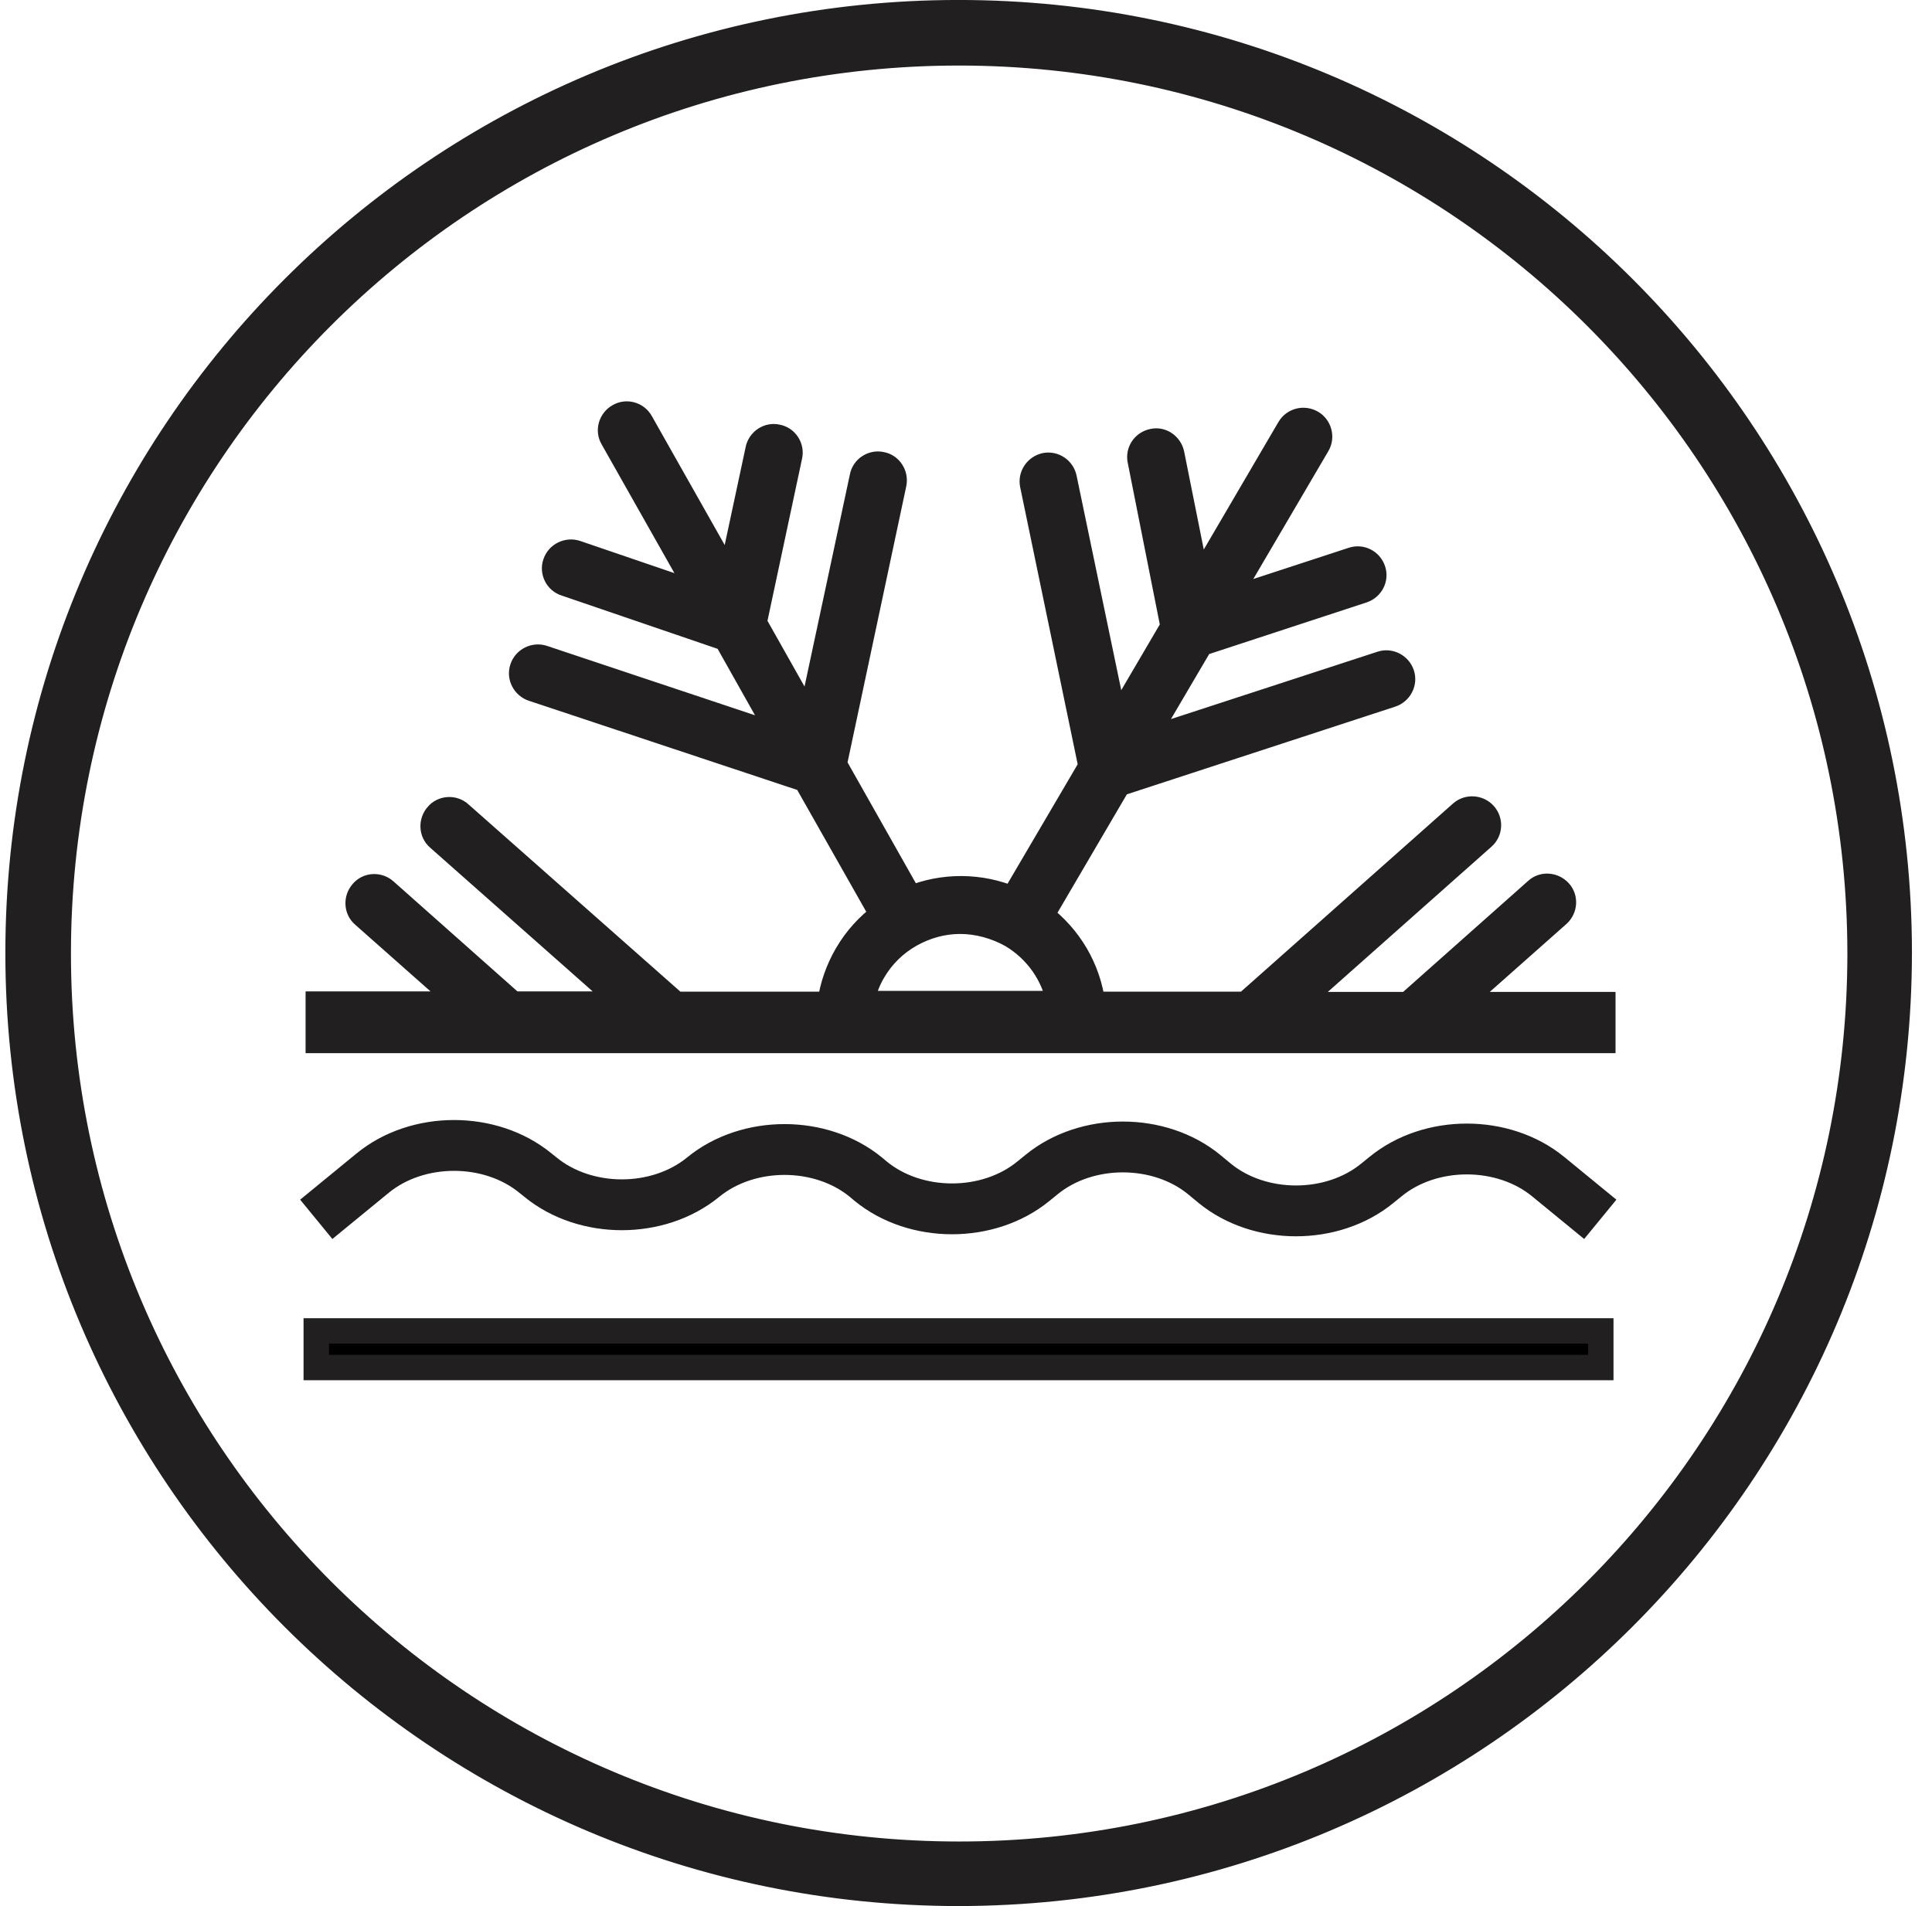
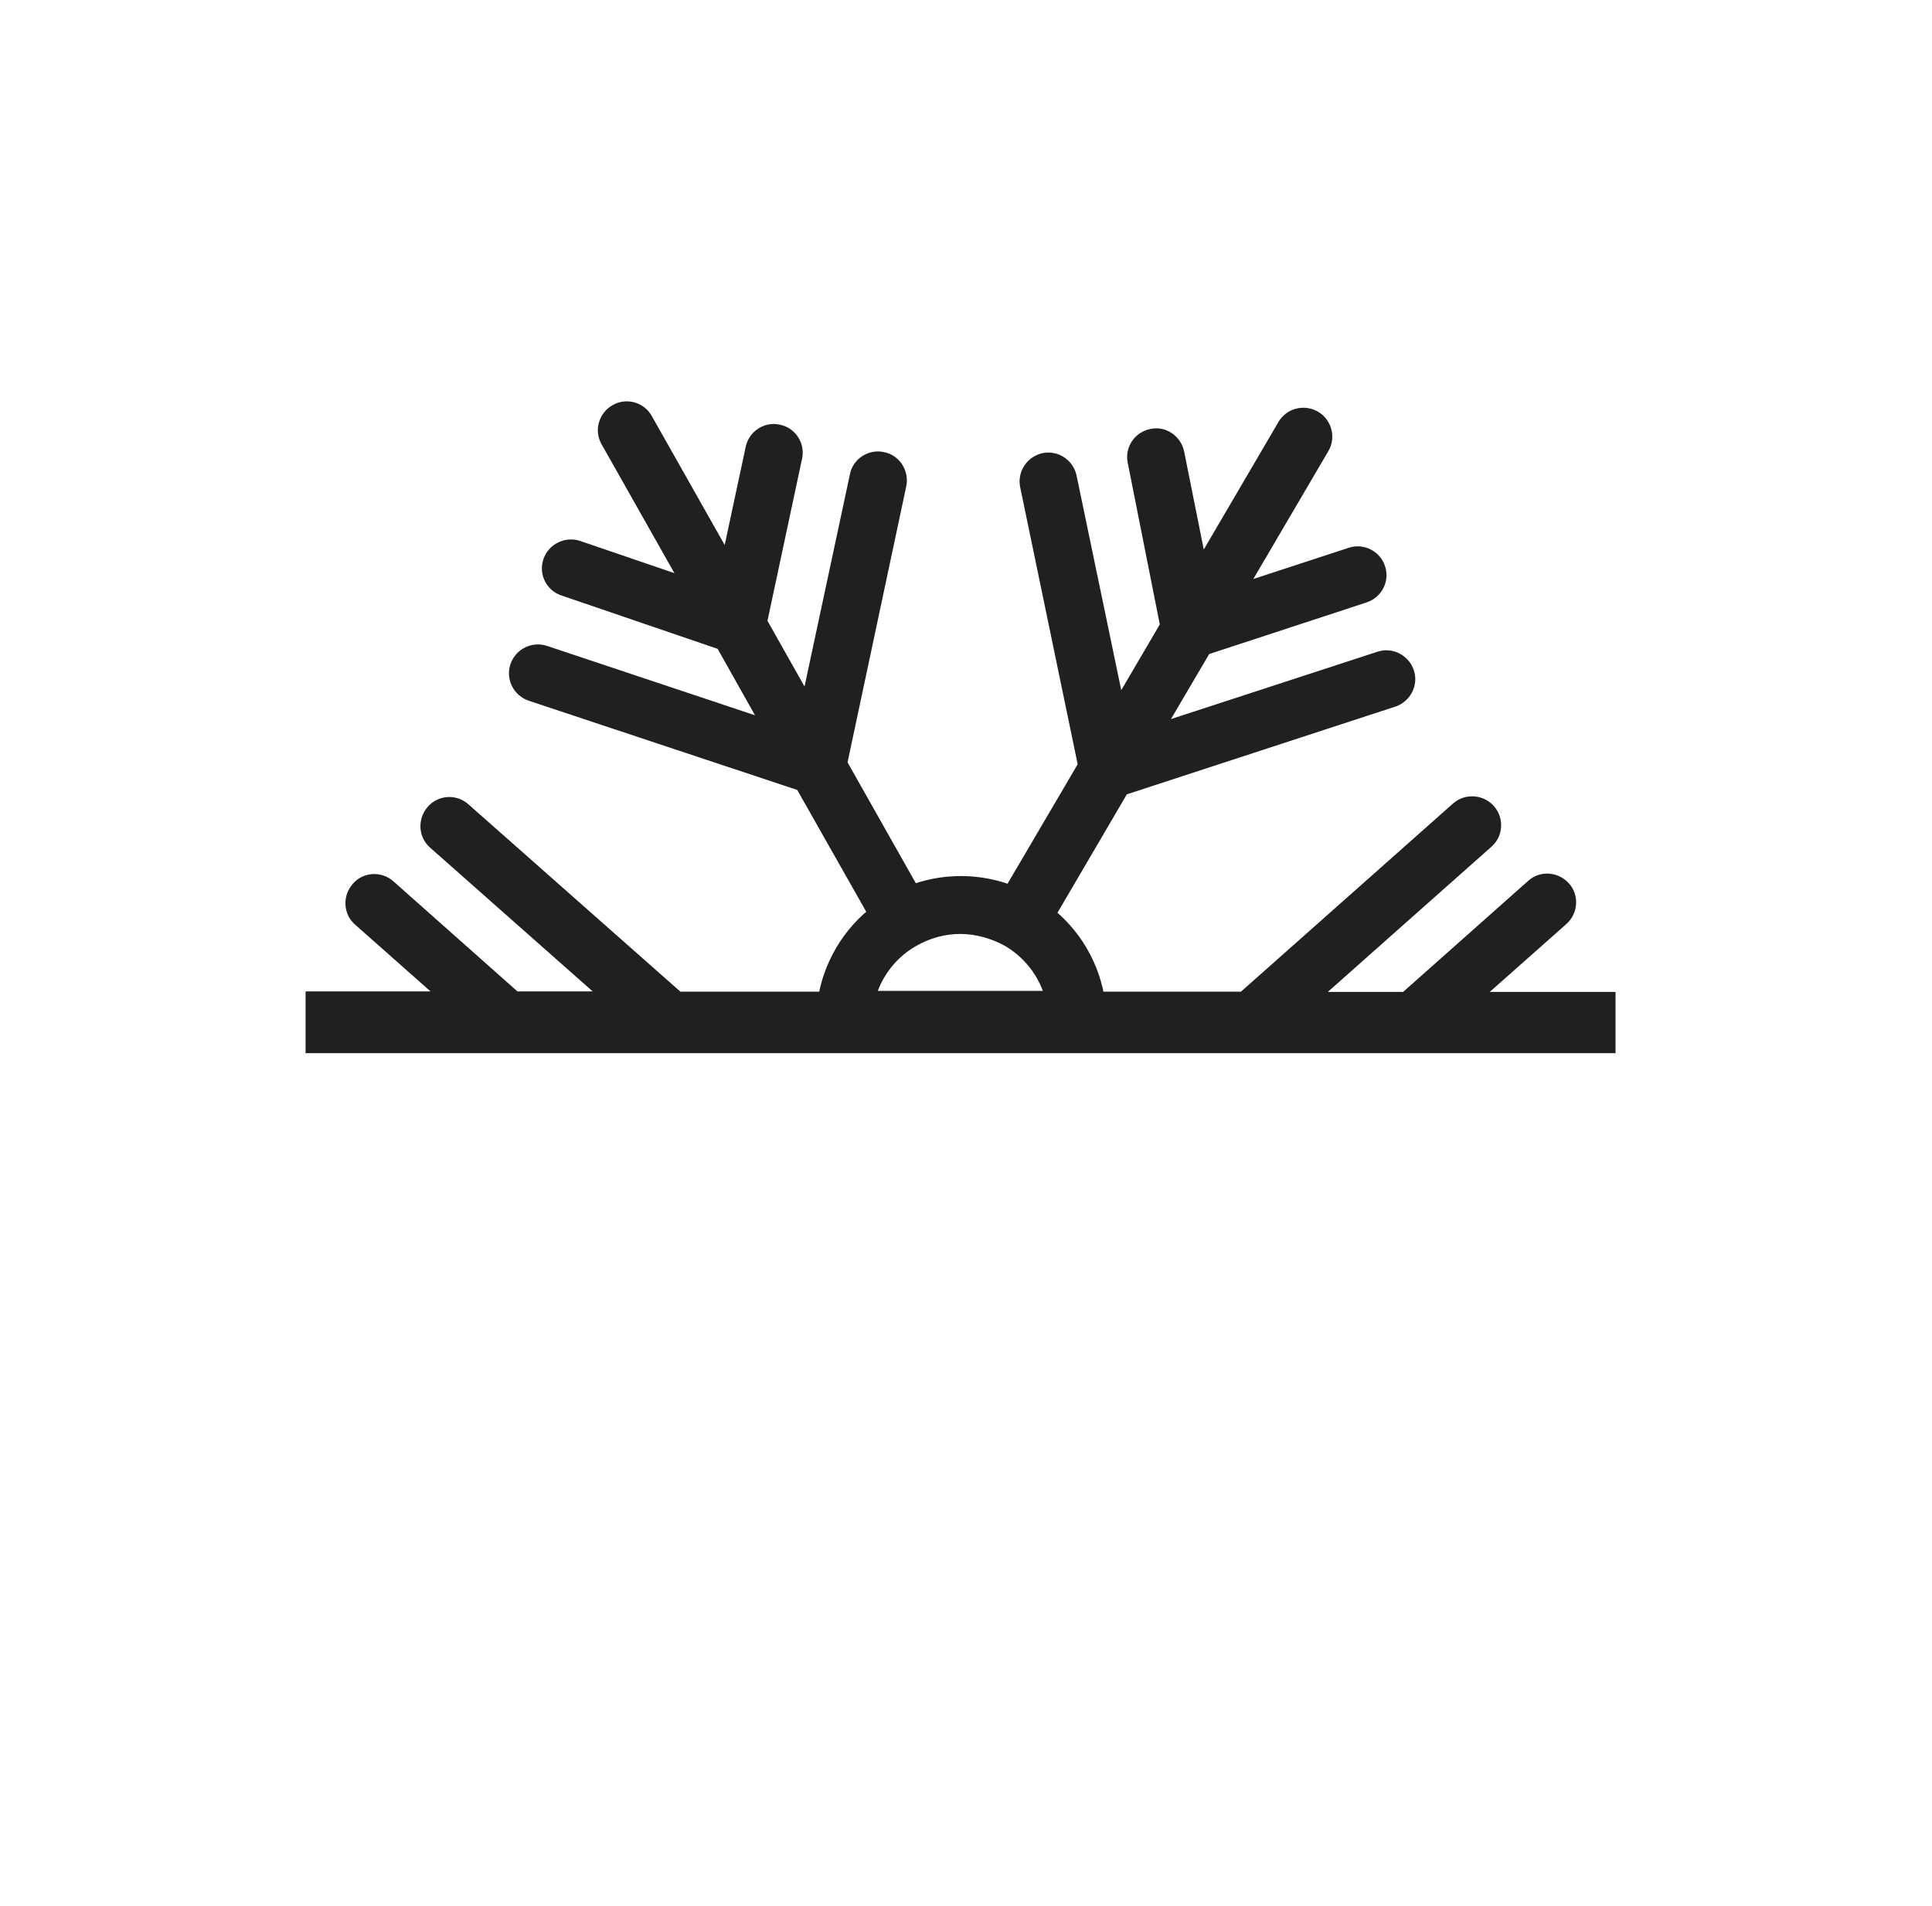
<svg xmlns="http://www.w3.org/2000/svg" width="76" height="75" viewBox="0 0 76 75" fill="none">
  <g clip-path="url(#clip0_8396_534)">
-     <path d="M37.731 74.499C17.301 74.508 0.721 57.949 0.711 37.519C0.701 17.078 17.261 0.509 37.691 0.499C58.121 0.489 74.701 17.049 74.711 37.478C74.711 37.478 74.711 37.489 74.711 37.498C74.691 57.919 58.151 74.469 37.731 74.499ZM37.731 2.079C18.151 2.079 2.291 17.939 2.291 37.519C2.291 57.099 18.161 72.959 37.731 72.959C57.301 72.959 73.171 57.089 73.171 37.519C73.171 37.519 73.171 37.508 73.171 37.498C73.151 17.939 57.291 2.089 37.731 2.079Z" fill="#221F20" stroke="#221F20" stroke-miterlimit="10" />
    <path d="M57.291 39.529L57.331 39.489L61.291 35.979C61.551 35.739 61.572 35.339 61.342 35.089C61.102 34.829 60.702 34.799 60.452 35.029L55.431 39.489L55.392 39.529H50.931L50.962 39.489L58.342 32.939C58.602 32.709 58.621 32.309 58.392 32.049C58.161 31.789 57.752 31.759 57.492 31.989L49.041 39.489L49.011 39.519H42.981C42.981 39.519 42.981 39.499 42.981 39.489C42.791 38.109 42.081 36.889 40.952 36.029L43.992 30.839L54.731 27.329C55.062 27.219 55.252 26.859 55.142 26.529C55.032 26.199 54.672 26.009 54.342 26.119L44.962 29.179L47.231 25.319L53.602 23.229C53.931 23.119 54.121 22.769 54.011 22.439C53.901 22.099 53.541 21.919 53.212 22.029L48.202 23.669L51.822 17.499C52.002 17.199 51.892 16.799 51.592 16.629C51.291 16.459 50.901 16.549 50.721 16.859L47.121 23.009L46.092 17.869C46.022 17.529 45.691 17.289 45.352 17.369C45.002 17.439 44.782 17.769 44.852 18.109L46.151 24.659L43.882 28.529L41.861 18.819C41.791 18.479 41.462 18.249 41.111 18.319C40.772 18.399 40.551 18.729 40.621 19.069L42.922 30.159L39.852 35.389C38.562 34.839 37.092 34.829 35.801 35.369L32.812 30.079L35.161 19.029C35.231 18.689 35.011 18.339 34.672 18.279C34.331 18.199 33.981 18.429 33.922 18.769L31.861 28.409L29.662 24.509L31.061 17.949C31.142 17.609 30.912 17.259 30.572 17.199C30.232 17.119 29.892 17.349 29.822 17.689L28.721 22.839L25.201 16.609C25.032 16.309 24.642 16.199 24.341 16.379C24.041 16.549 23.922 16.939 24.102 17.239L27.611 23.449L22.662 21.759C22.331 21.649 21.962 21.829 21.852 22.159C21.732 22.489 21.922 22.859 22.252 22.959L28.572 25.119L30.771 29.029L21.361 25.889C21.032 25.779 20.662 25.959 20.552 26.299C20.442 26.629 20.631 26.989 20.962 27.099L31.701 30.669L34.721 35.999C34.151 36.419 33.672 36.949 33.312 37.569C32.971 38.159 32.742 38.809 32.651 39.489C32.651 39.489 32.651 39.509 32.651 39.519H26.561L26.541 39.489L18.091 32.019C17.841 31.789 17.422 31.809 17.201 32.079C16.971 32.339 16.982 32.749 17.252 32.979L24.611 39.489L24.631 39.509H20.162L20.142 39.489L15.152 35.059C14.892 34.819 14.472 34.839 14.252 35.109C14.021 35.369 14.031 35.779 14.302 36.009L18.232 39.489L18.252 39.509H12.521V40.939H63.051V39.529H57.361H57.291ZM33.882 39.489C33.962 39.049 34.111 38.609 34.352 38.209C34.702 37.609 35.212 37.109 35.822 36.769C36.431 36.429 37.092 36.249 37.772 36.249C38.452 36.249 39.161 36.439 39.791 36.789C40.801 37.389 41.471 38.369 41.681 39.489H33.892H33.882Z" fill="#221F20" stroke="#221F20" stroke-miterlimit="10" />
-     <path d="M62.971 52.369H12.441V53.809H62.971V52.369Z" fill="black" stroke="#221F20" stroke-miterlimit="10" />
-     <path d="M12.441 47.978L14.661 46.158C16.431 44.708 19.291 44.708 21.061 46.158L21.261 46.318C23.031 47.768 25.891 47.768 27.661 46.318C29.431 44.868 32.291 44.868 34.061 46.318L34.251 46.478C36.021 47.928 38.881 47.928 40.651 46.478L40.971 46.218C42.741 44.768 45.601 44.768 47.371 46.218L47.781 46.558C49.551 48.008 52.411 48.008 54.181 46.558L54.501 46.298C56.271 44.848 59.131 44.848 60.901 46.298L62.951 47.978" stroke="#221F20" stroke-width="2" stroke-miterlimit="10" />
  </g>
  <defs>
    <clipPath id="clip0_8396_534">
      <rect width="75" height="75" fill="white" transform="translate(0.211 -0.001)" />
    </clipPath>
  </defs>
</svg>